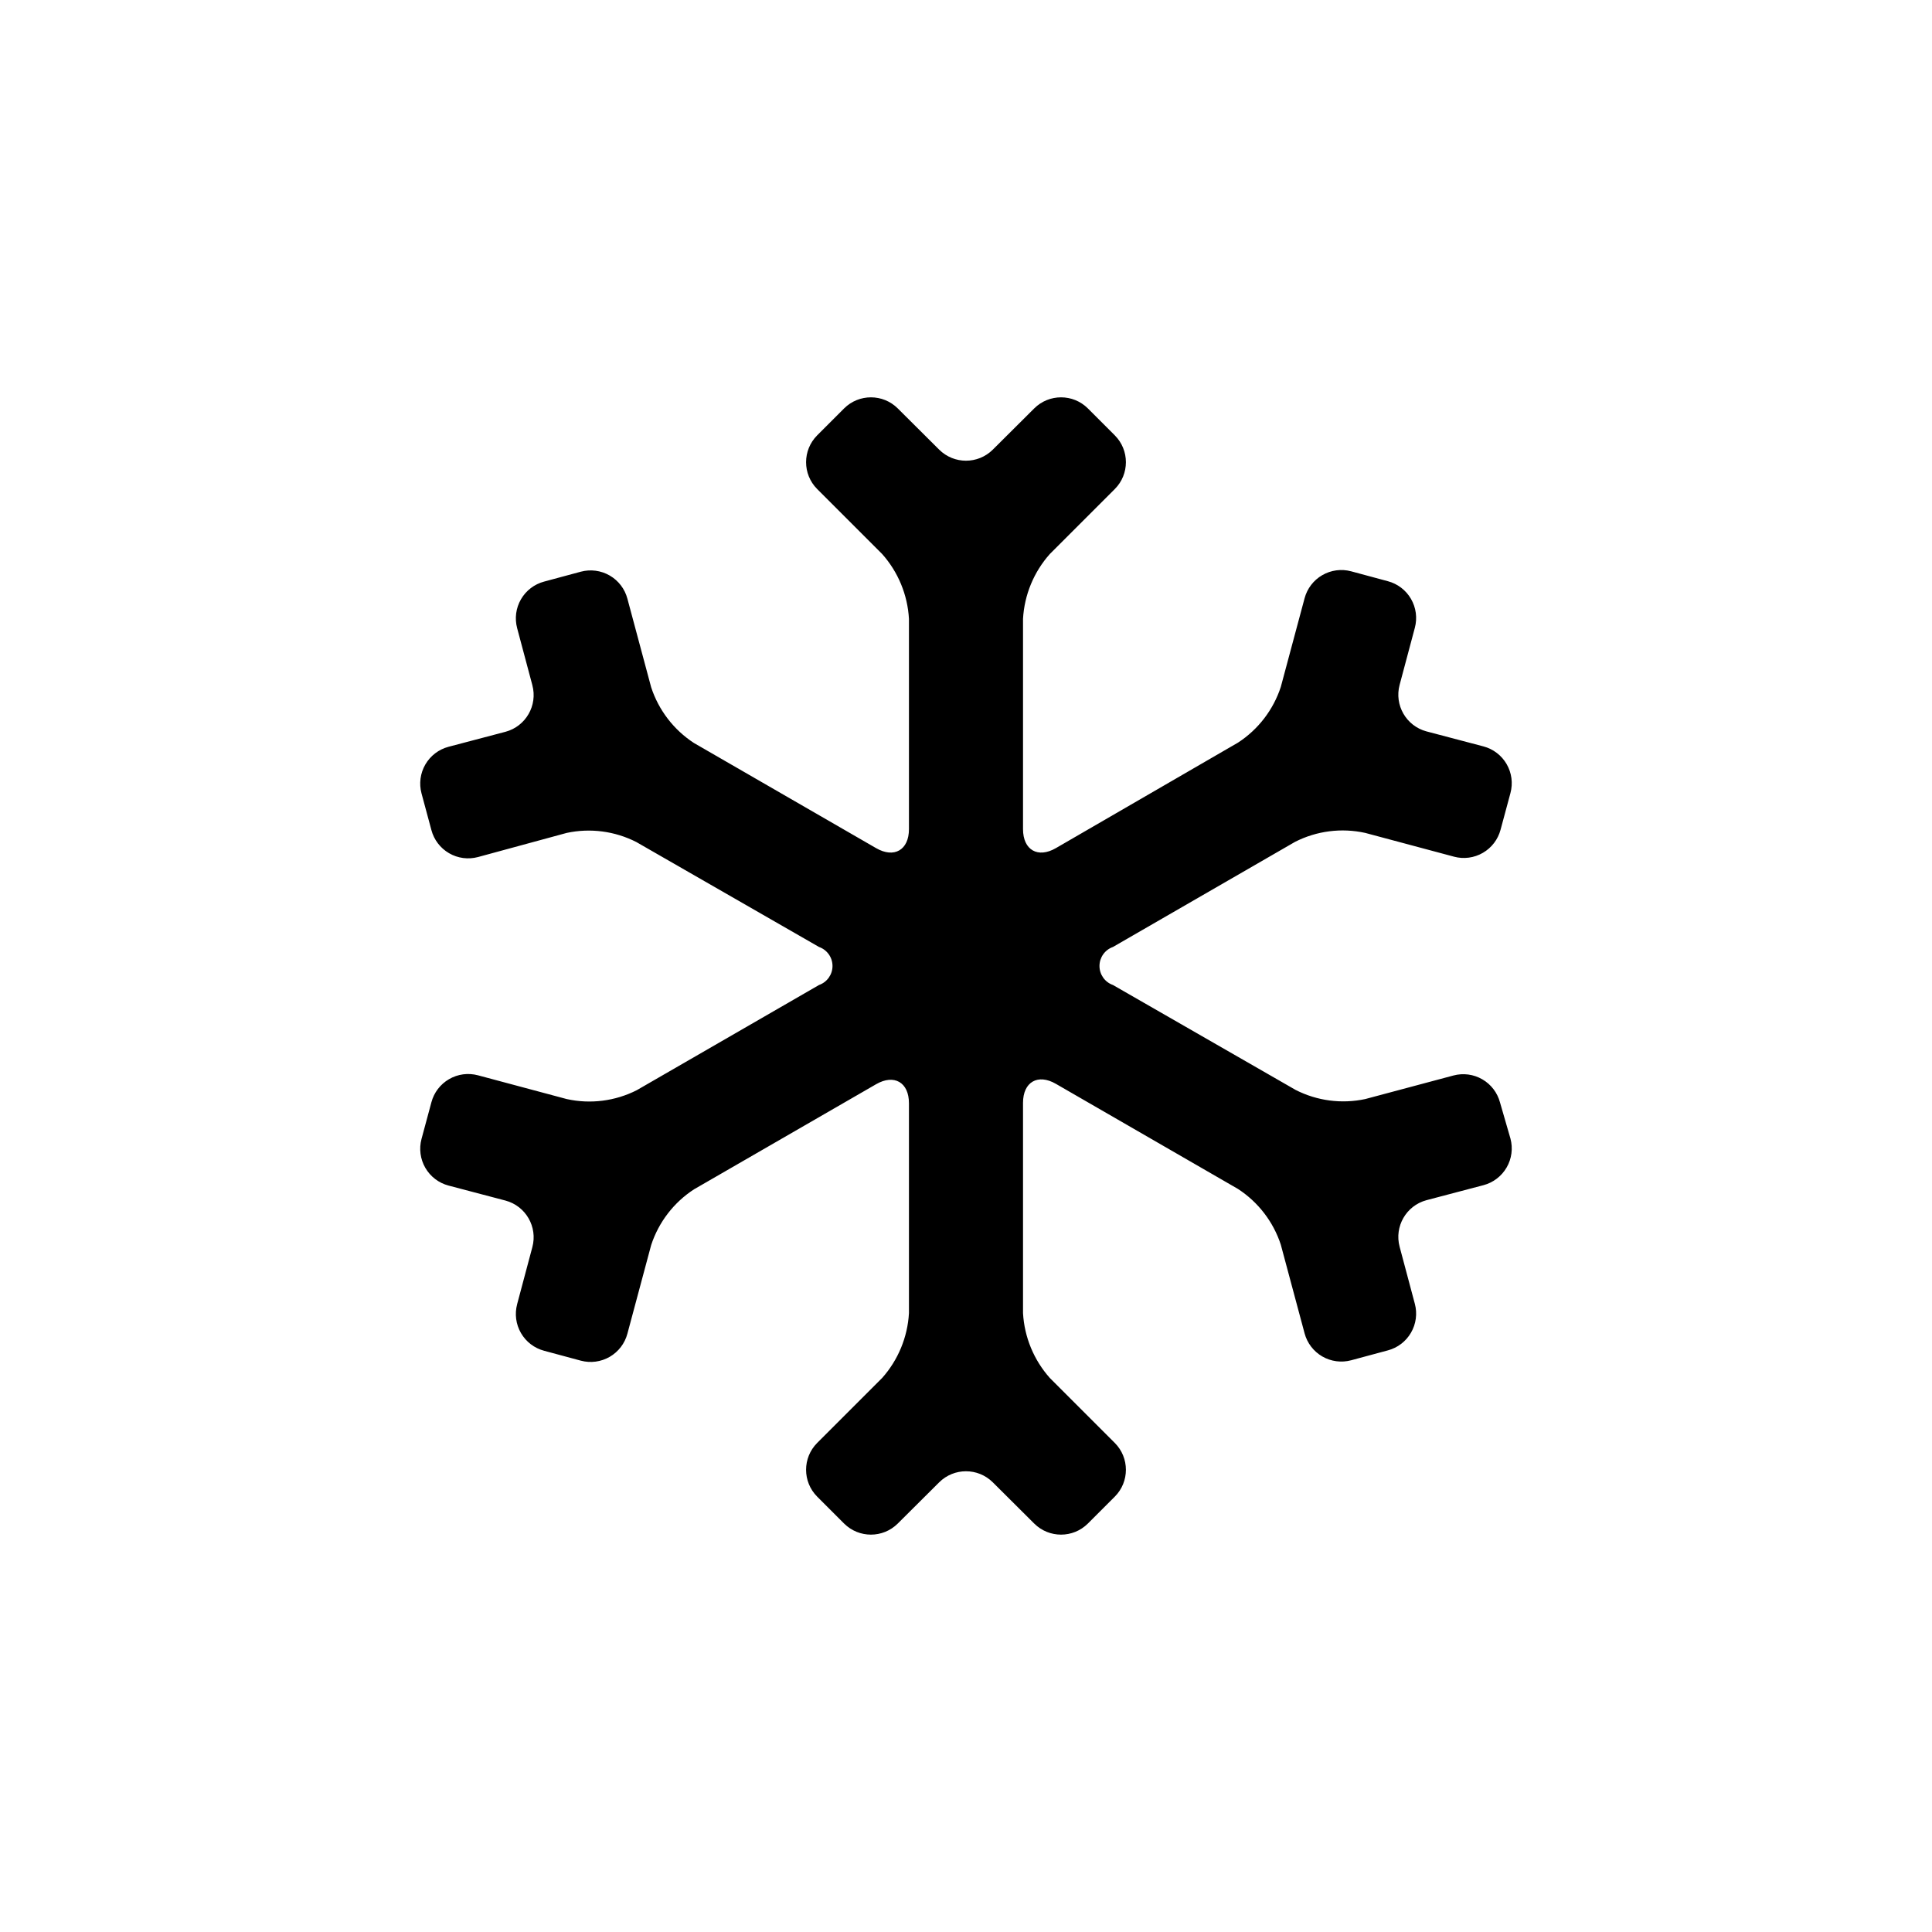
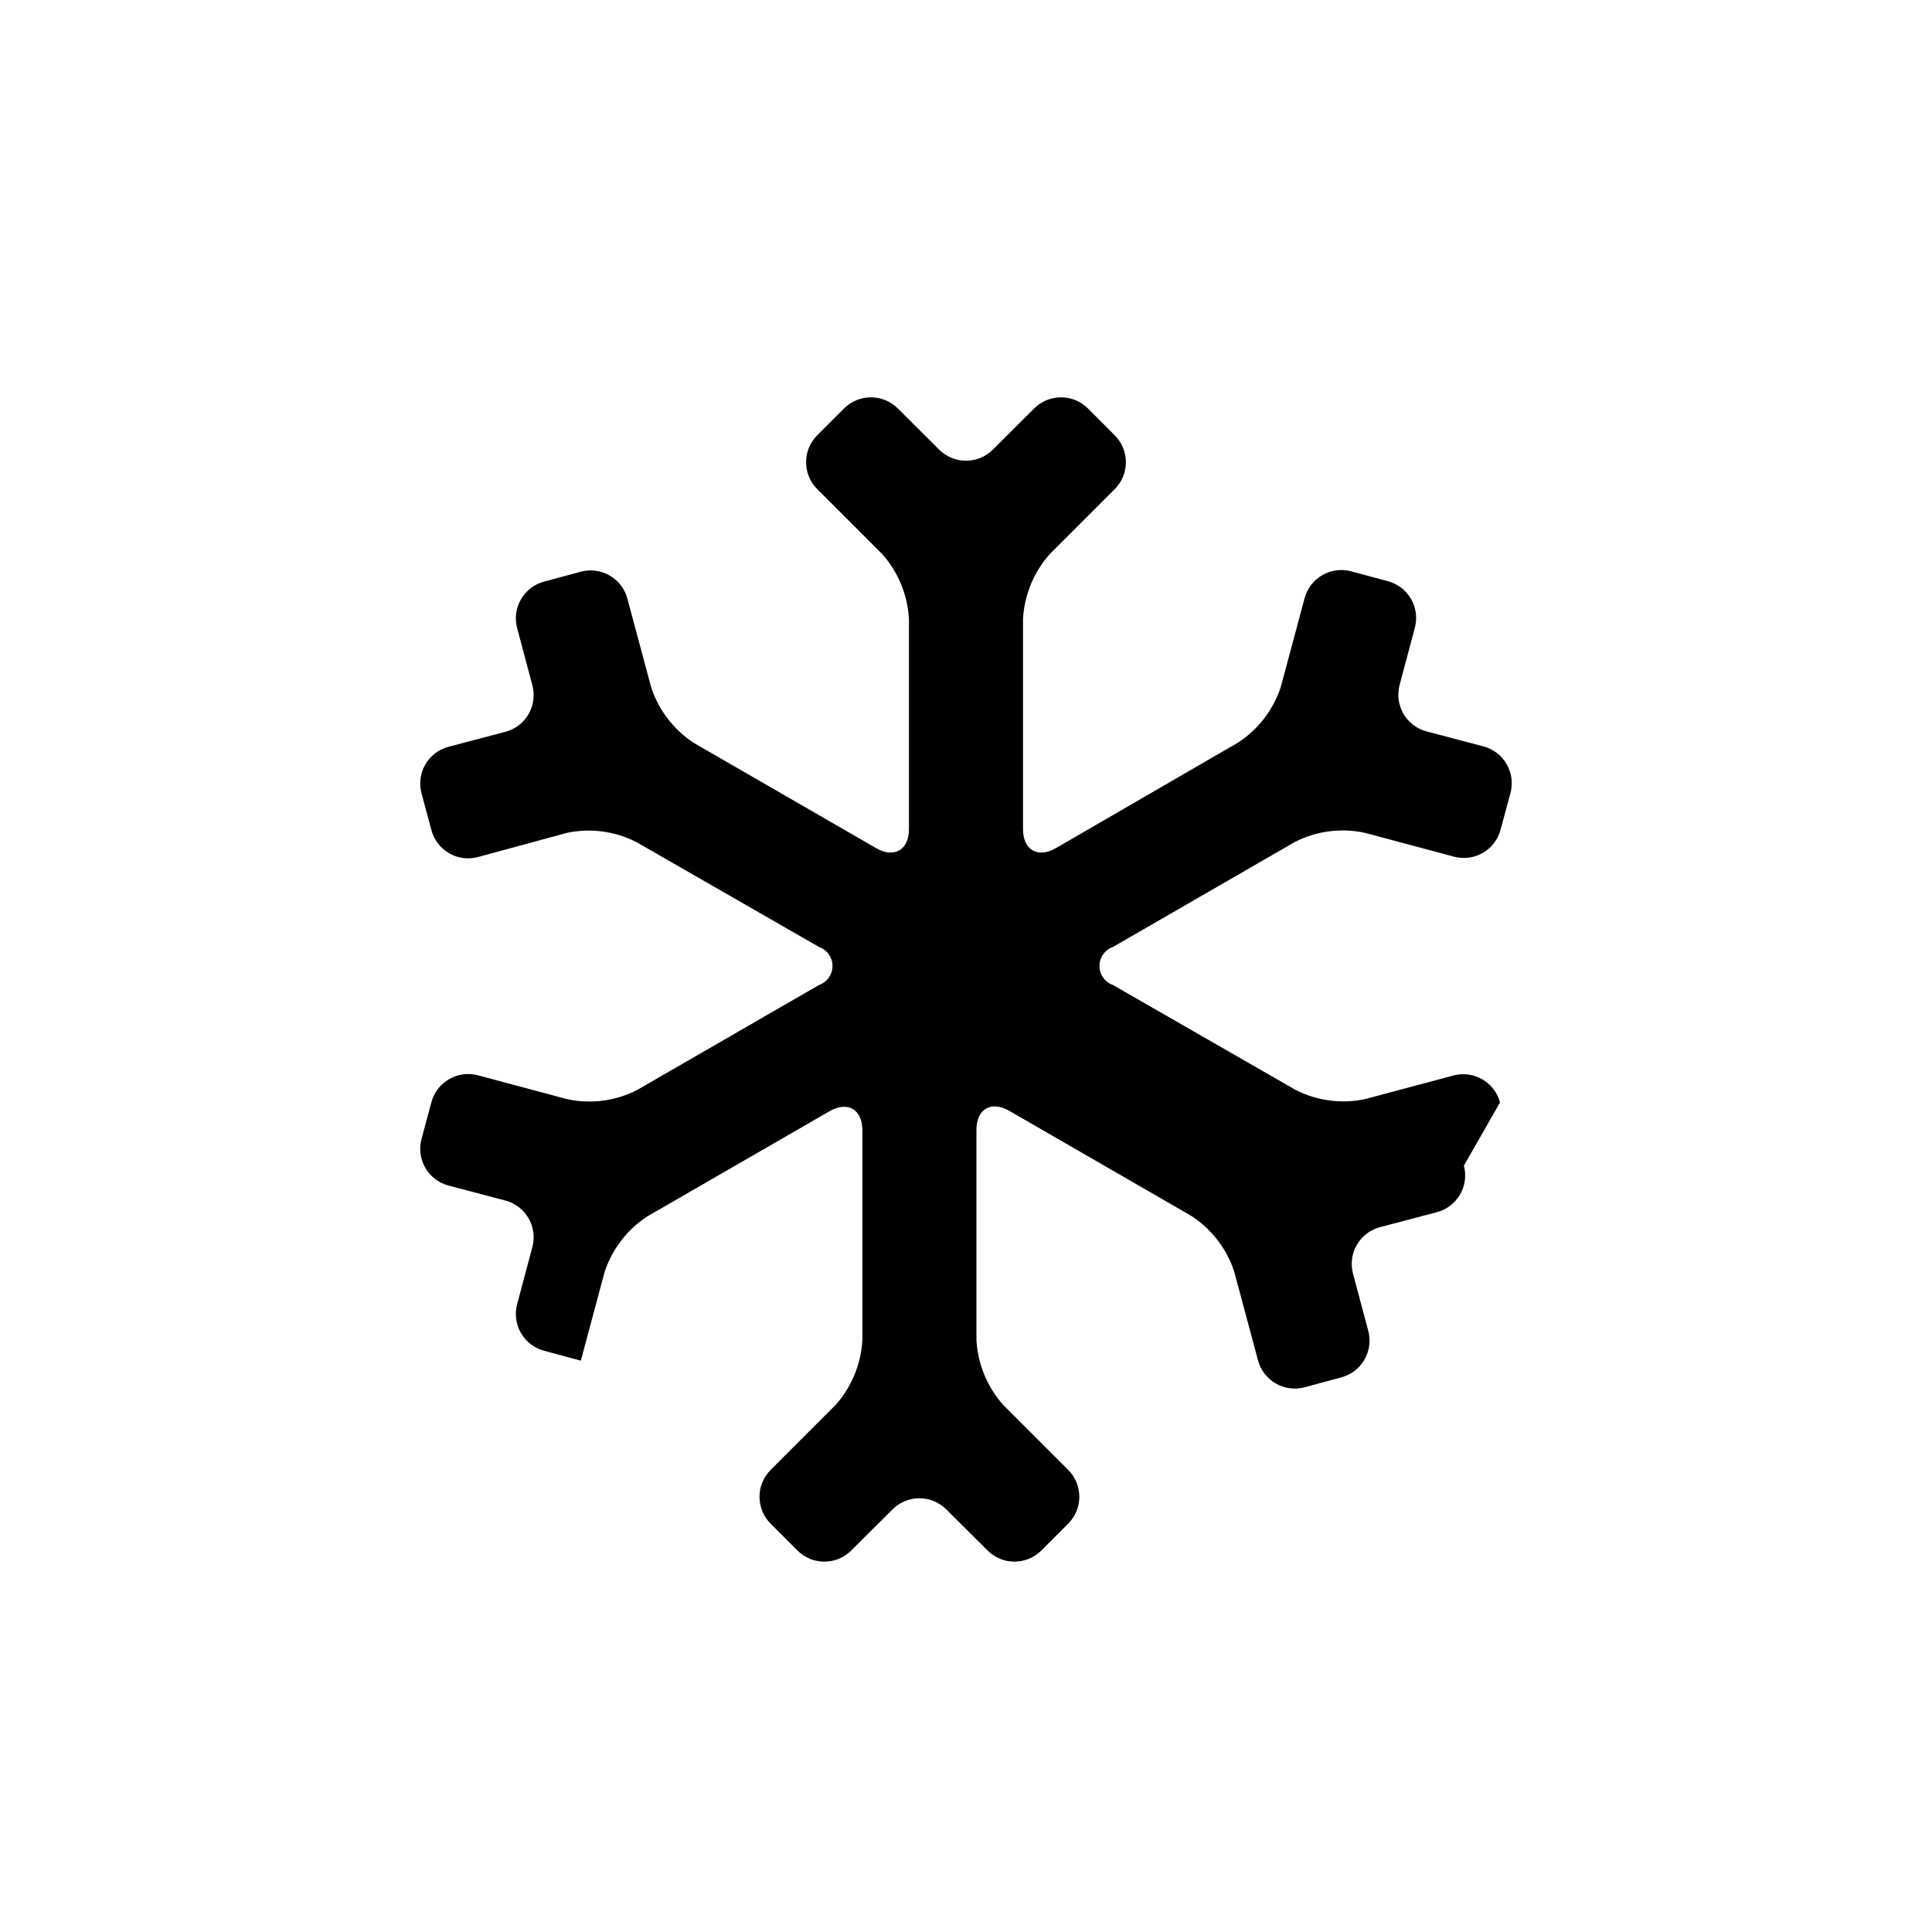
<svg xmlns="http://www.w3.org/2000/svg" fill="#000000" width="800px" height="800px" version="1.1" viewBox="144 144 512 512">
-   <path d="m541.52 436.17c-0.688-2.586-2.371-4.797-4.688-6.137-2.316-1.344-5.07-1.707-7.656-1.016l-23.379 6.246c-6.238 1.332-12.75 0.48-18.438-2.418l-48.418-27.812c-2.137-0.75-3.566-2.769-3.566-5.035 0-2.269 1.43-4.289 3.566-5.039l48.266-27.859c5.738-2.918 12.309-3.754 18.59-2.371l23.527 6.297 0.004 0.004c2.582 0.691 5.34 0.324 7.652-1.02 2.316-1.34 4.004-3.551 4.688-6.137l2.621-9.723c0.691-2.586 0.328-5.34-1.016-7.656s-3.551-4.004-6.137-4.688l-15.113-3.981h-0.004c-5.367-1.449-8.547-6.973-7.102-12.344l4.031-15.113c0.691-2.586 0.324-5.34-1.02-7.656-1.34-2.316-3.547-4.004-6.137-4.688l-9.723-2.621c-2.586-0.691-5.34-0.324-7.656 1.02-2.316 1.34-4 3.547-4.688 6.137l-6.297 23.477c-1.984 6.07-5.984 11.277-11.336 14.762l-48.266 27.961c-4.785 2.769-8.715 0.504-8.715-5.039v-55.719c0.359-6.367 2.863-12.422 7.102-17.18l17.23-17.23c3.91-3.93 3.91-10.277 0-14.207l-7.152-7.152v-0.004c-3.93-3.906-10.277-3.906-14.207 0l-10.984 10.934c-3.93 3.906-10.277 3.906-14.207 0l-10.984-10.934c-3.93-3.906-10.277-3.906-14.207 0l-7.152 7.152v0.004c-3.906 3.93-3.906 10.277 0 14.207l17.23 17.23c4.238 4.758 6.742 10.812 7.102 17.18v55.719c0 5.543-3.93 7.809-8.715 5.039l-48.266-27.859c-5.348-3.484-9.348-8.695-11.336-14.762l-6.297-23.477c-0.684-2.59-2.371-4.797-4.688-6.141-2.316-1.34-5.07-1.707-7.656-1.016l-9.723 2.621c-2.586 0.684-4.797 2.371-6.137 4.688-1.344 2.316-1.707 5.07-1.016 7.656l4.031 15.113h-0.004c1.445 5.371-1.734 10.895-7.102 12.344l-15.113 3.981c-2.59 0.684-4.797 2.371-6.141 4.688-1.34 2.316-1.707 5.07-1.016 7.656l2.621 9.723c0.684 2.586 2.371 4.797 4.688 6.137 2.316 1.344 5.07 1.707 7.656 1.016l23.527-6.398c6.242-1.332 12.75-0.48 18.438 2.418l48.418 27.812c2.137 0.75 3.57 2.769 3.57 5.039 0 2.266-1.434 4.285-3.57 5.035l-48.266 27.859v0.004c-5.734 2.914-12.305 3.754-18.59 2.367l-23.527-6.297c-2.586-0.691-5.34-0.328-7.656 1.016-2.316 1.34-4.004 3.551-4.688 6.137l-2.621 9.723c-0.691 2.586-0.324 5.34 1.016 7.656 1.344 2.316 3.551 4.004 6.141 4.688l15.113 3.981c5.367 1.449 8.547 6.973 7.102 12.344l-4.031 15.113h0.004c-0.691 2.586-0.328 5.34 1.016 7.656 1.34 2.316 3.551 4.004 6.137 4.688l9.723 2.621c2.586 0.691 5.34 0.324 7.656-1.016 2.316-1.344 4.004-3.551 4.688-6.141l6.297-23.477c1.988-6.066 5.988-11.277 11.336-14.762l48.266-27.859c4.785-2.769 8.715-0.504 8.715 5.039v55.617c-0.359 6.367-2.863 12.422-7.102 17.184l-17.23 17.23c-3.906 3.93-3.906 10.277 0 14.207l7.152 7.152c3.93 3.906 10.277 3.906 14.207 0l10.984-10.934c3.93-3.906 10.277-3.906 14.207 0l10.984 10.934c3.93 3.906 10.277 3.906 14.207 0l7.152-7.152c3.91-3.93 3.91-10.277 0-14.207l-17.23-17.23c-4.238-4.762-6.742-10.816-7.102-17.184v-55.719c0-5.543 3.93-7.809 8.715-5.039l48.266 27.859c5.352 3.488 9.352 8.695 11.336 14.762l6.297 23.477v0.004c0.688 2.586 2.371 4.793 4.688 6.137 2.316 1.34 5.07 1.707 7.656 1.016l9.723-2.621c2.59-0.684 4.797-2.371 6.137-4.688 1.344-2.312 1.711-5.07 1.02-7.652l-4.031-15.113v-0.004c-1.445-5.367 1.734-10.895 7.102-12.344l15.113-3.981h0.004c2.586-0.684 4.793-2.371 6.137-4.688 1.344-2.312 1.707-5.07 1.016-7.652z" />
+   <path d="m541.52 436.17c-0.688-2.586-2.371-4.797-4.688-6.137-2.316-1.344-5.07-1.707-7.656-1.016l-23.379 6.246c-6.238 1.332-12.75 0.48-18.438-2.418l-48.418-27.812c-2.137-0.75-3.566-2.769-3.566-5.035 0-2.269 1.43-4.289 3.566-5.039l48.266-27.859c5.738-2.918 12.309-3.754 18.59-2.371l23.527 6.297 0.004 0.004c2.582 0.691 5.34 0.324 7.652-1.02 2.316-1.34 4.004-3.551 4.688-6.137l2.621-9.723c0.691-2.586 0.328-5.34-1.016-7.656s-3.551-4.004-6.137-4.688l-15.113-3.981h-0.004c-5.367-1.449-8.547-6.973-7.102-12.344l4.031-15.113c0.691-2.586 0.324-5.34-1.02-7.656-1.34-2.316-3.547-4.004-6.137-4.688l-9.723-2.621c-2.586-0.691-5.34-0.324-7.656 1.02-2.316 1.34-4 3.547-4.688 6.137l-6.297 23.477c-1.984 6.07-5.984 11.277-11.336 14.762l-48.266 27.961c-4.785 2.769-8.715 0.504-8.715-5.039v-55.719c0.359-6.367 2.863-12.422 7.102-17.18l17.23-17.23c3.91-3.93 3.91-10.277 0-14.207l-7.152-7.152v-0.004c-3.93-3.906-10.277-3.906-14.207 0l-10.984 10.934c-3.93 3.906-10.277 3.906-14.207 0l-10.984-10.934c-3.93-3.906-10.277-3.906-14.207 0l-7.152 7.152v0.004c-3.906 3.93-3.906 10.277 0 14.207l17.23 17.23c4.238 4.758 6.742 10.812 7.102 17.18v55.719c0 5.543-3.93 7.809-8.715 5.039l-48.266-27.859c-5.348-3.484-9.348-8.695-11.336-14.762l-6.297-23.477c-0.684-2.59-2.371-4.797-4.688-6.141-2.316-1.34-5.07-1.707-7.656-1.016l-9.723 2.621c-2.586 0.684-4.797 2.371-6.137 4.688-1.344 2.316-1.707 5.07-1.016 7.656l4.031 15.113h-0.004c1.445 5.371-1.734 10.895-7.102 12.344l-15.113 3.981c-2.59 0.684-4.797 2.371-6.141 4.688-1.34 2.316-1.707 5.07-1.016 7.656l2.621 9.723c0.684 2.586 2.371 4.797 4.688 6.137 2.316 1.344 5.07 1.707 7.656 1.016l23.527-6.398c6.242-1.332 12.75-0.48 18.438 2.418l48.418 27.812c2.137 0.75 3.57 2.769 3.57 5.039 0 2.266-1.434 4.285-3.57 5.035l-48.266 27.859v0.004c-5.734 2.914-12.305 3.754-18.59 2.367l-23.527-6.297c-2.586-0.691-5.34-0.328-7.656 1.016-2.316 1.34-4.004 3.551-4.688 6.137l-2.621 9.723c-0.691 2.586-0.324 5.34 1.016 7.656 1.344 2.316 3.551 4.004 6.141 4.688l15.113 3.981c5.367 1.449 8.547 6.973 7.102 12.344l-4.031 15.113h0.004c-0.691 2.586-0.328 5.34 1.016 7.656 1.34 2.316 3.551 4.004 6.137 4.688l9.723 2.621l6.297-23.477c1.988-6.066 5.988-11.277 11.336-14.762l48.266-27.859c4.785-2.769 8.715-0.504 8.715 5.039v55.617c-0.359 6.367-2.863 12.422-7.102 17.184l-17.23 17.23c-3.906 3.93-3.906 10.277 0 14.207l7.152 7.152c3.93 3.906 10.277 3.906 14.207 0l10.984-10.934c3.93-3.906 10.277-3.906 14.207 0l10.984 10.934c3.93 3.906 10.277 3.906 14.207 0l7.152-7.152c3.91-3.93 3.91-10.277 0-14.207l-17.23-17.23c-4.238-4.762-6.742-10.816-7.102-17.184v-55.719c0-5.543 3.93-7.809 8.715-5.039l48.266 27.859c5.352 3.488 9.352 8.695 11.336 14.762l6.297 23.477v0.004c0.688 2.586 2.371 4.793 4.688 6.137 2.316 1.34 5.07 1.707 7.656 1.016l9.723-2.621c2.59-0.684 4.797-2.371 6.137-4.688 1.344-2.312 1.711-5.07 1.02-7.652l-4.031-15.113v-0.004c-1.445-5.367 1.734-10.895 7.102-12.344l15.113-3.981h0.004c2.586-0.684 4.793-2.371 6.137-4.688 1.344-2.312 1.707-5.07 1.016-7.652z" />
</svg>